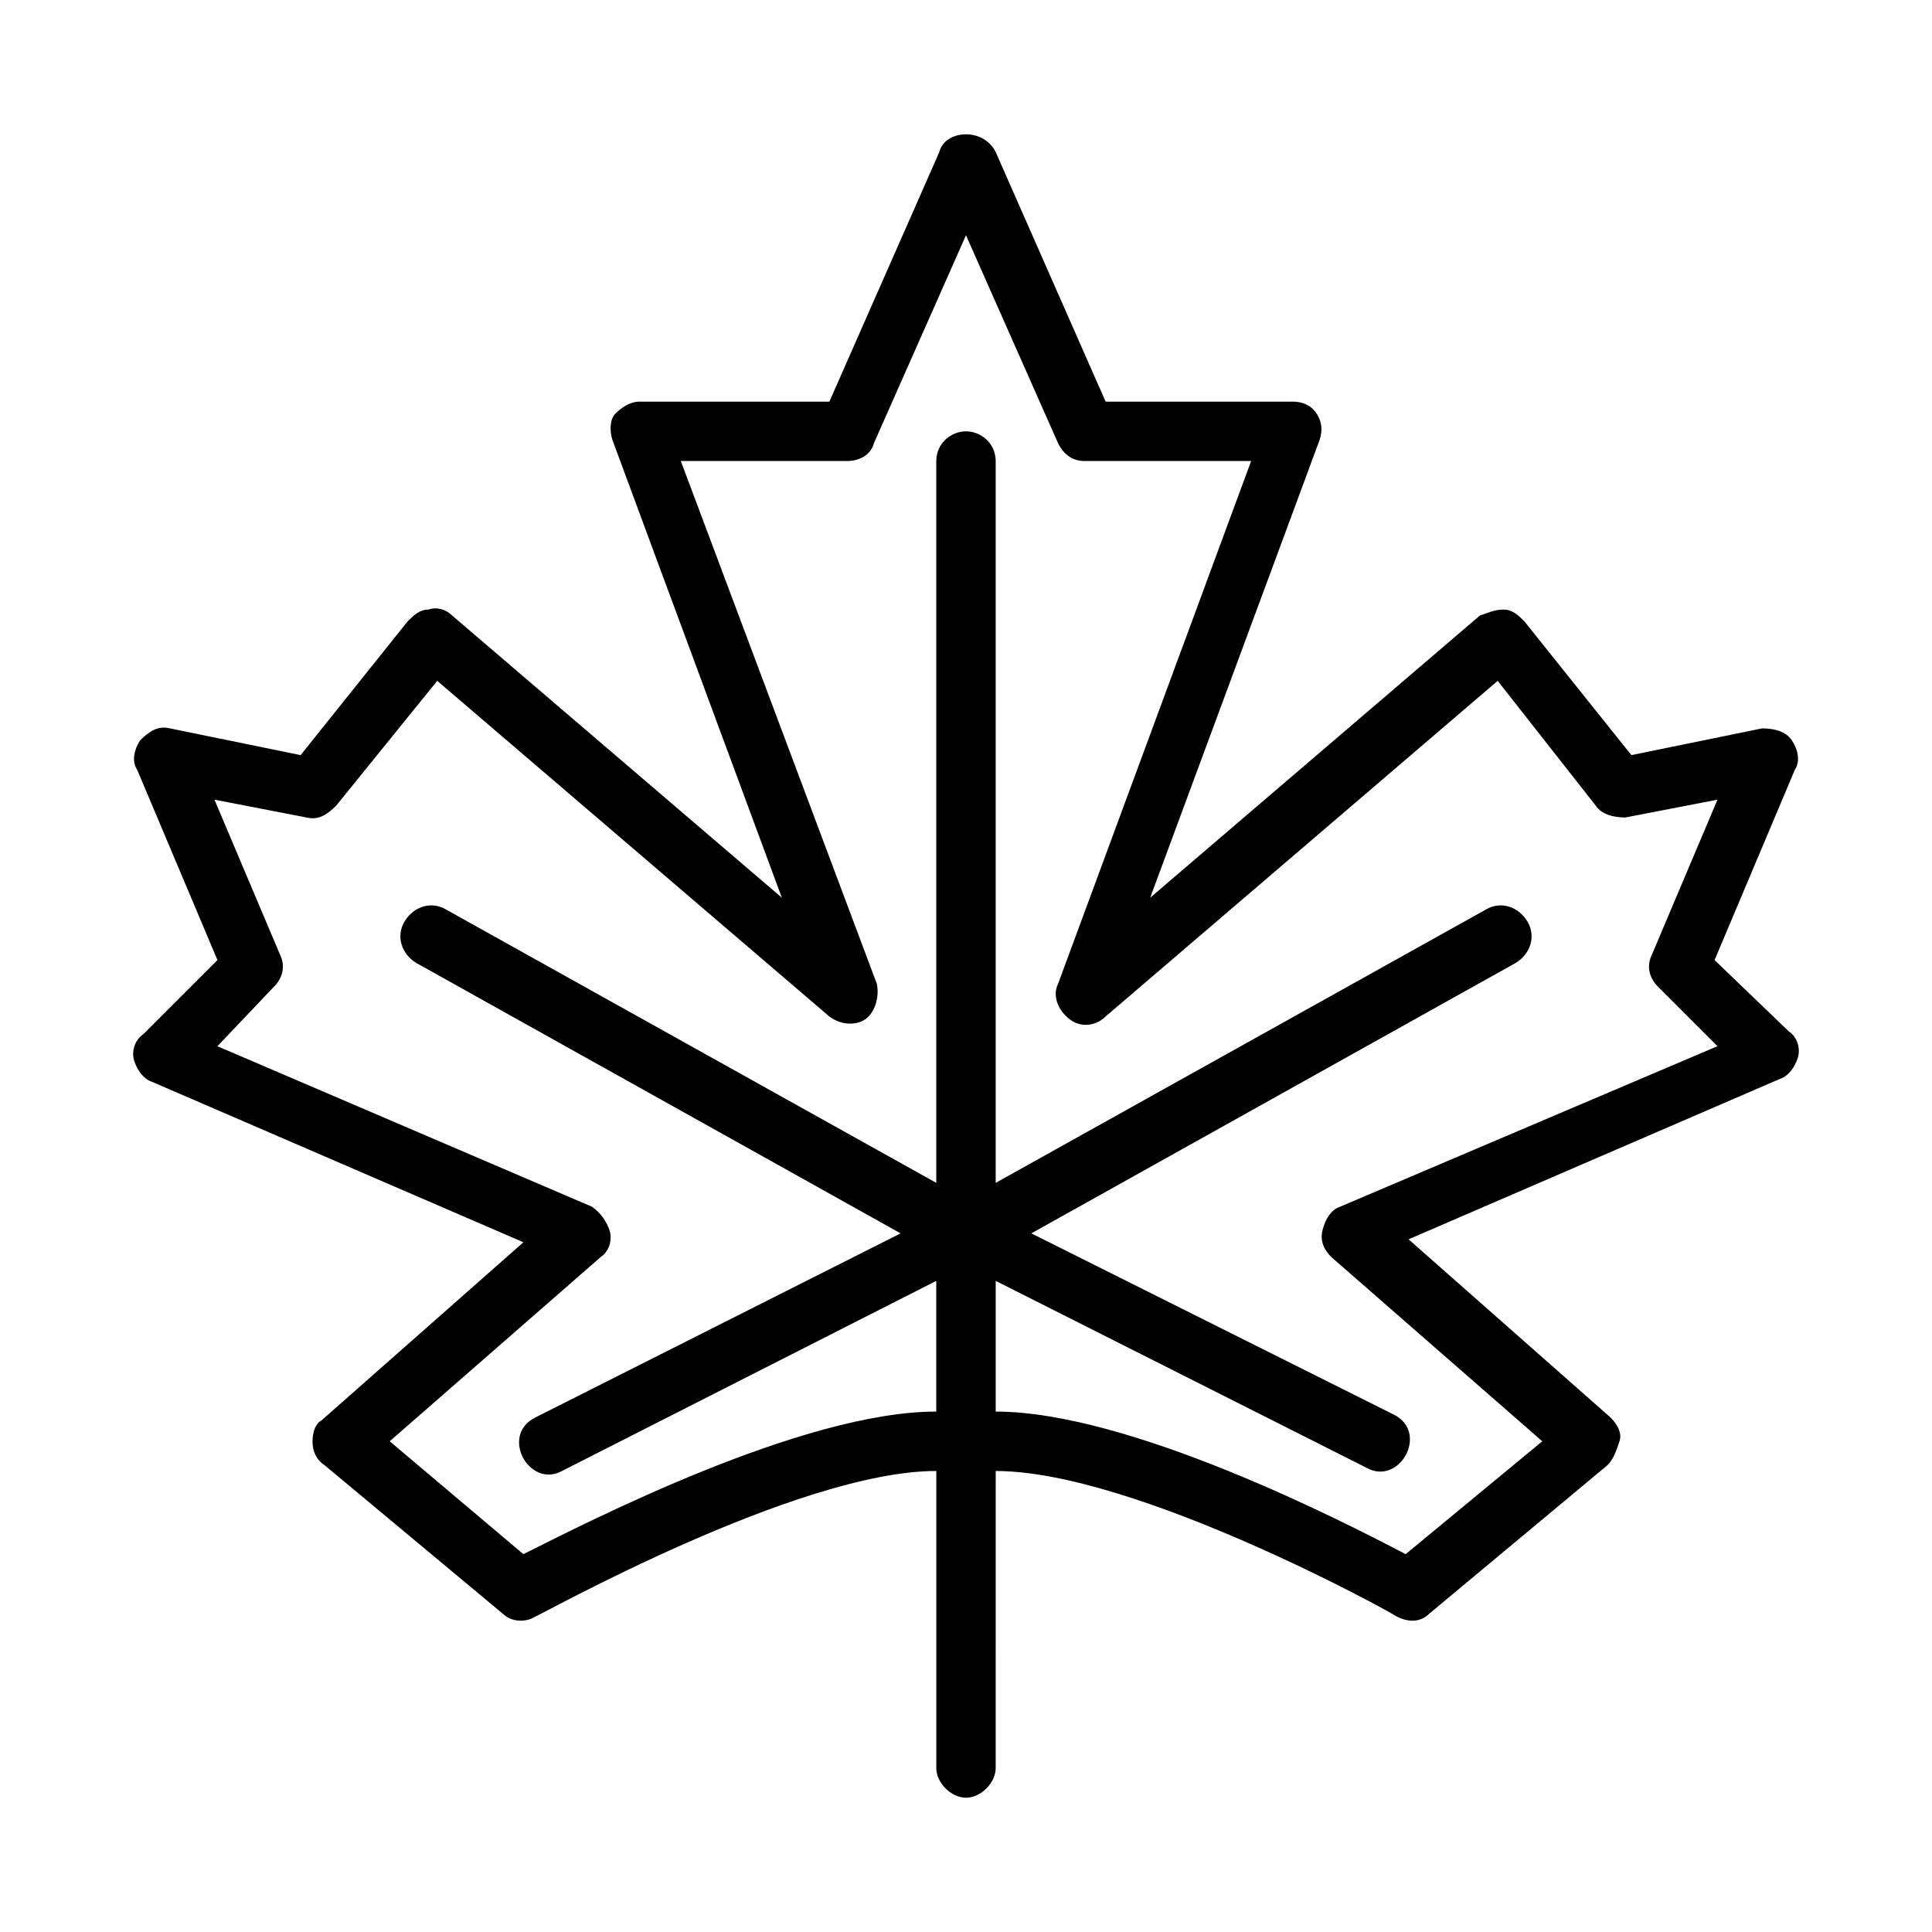
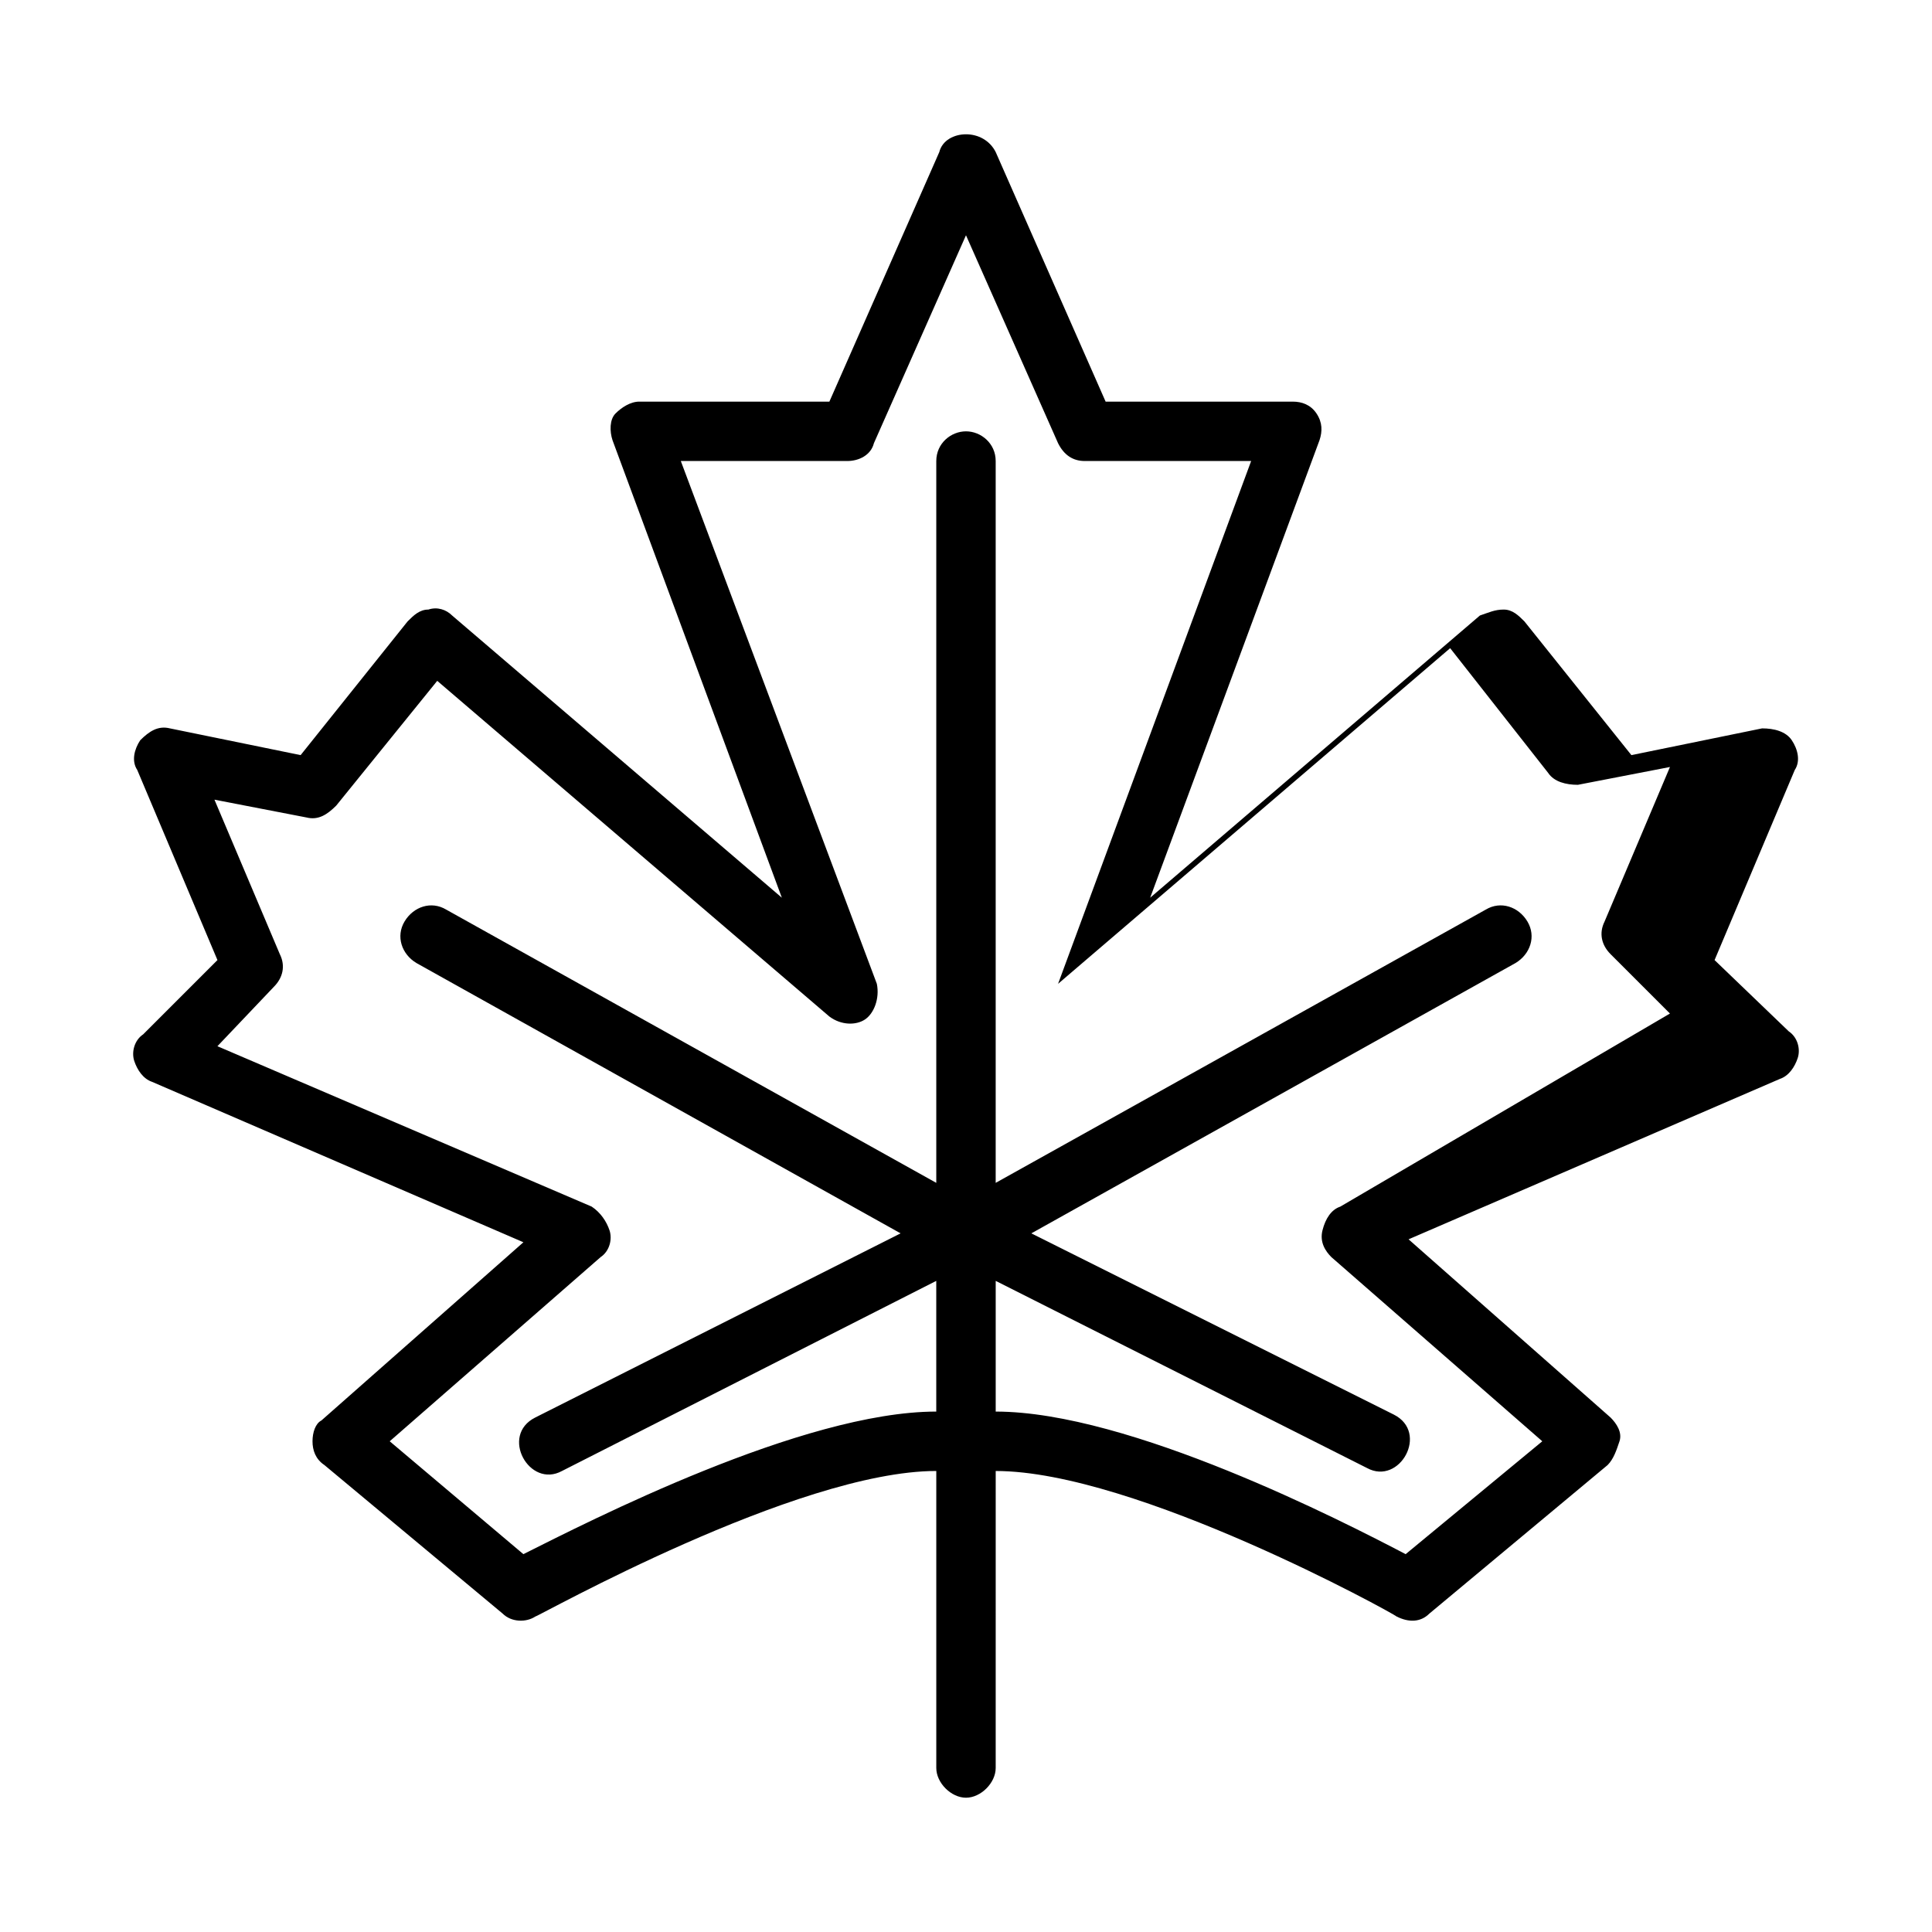
<svg xmlns="http://www.w3.org/2000/svg" fill="#000000" width="800px" height="800px" version="1.1" viewBox="144 144 512 512">
-   <path d="m598.38 398.43 21.254-50.383c1.574-2.363 0.789-5.512-0.789-7.871-1.574-2.363-4.723-3.148-7.871-3.148l-34.637 7.086-28.34-35.426c-1.574-1.574-3.148-3.148-5.512-3.148s-3.938 0.789-6.297 1.574l-87.379 74.785 44.871-121.23c0.789-2.363 0.789-4.723-0.789-7.086-1.574-2.359-3.934-3.148-6.297-3.148h-49.594l-29.125-66.125c-1.574-3.148-4.723-4.723-7.871-4.723s-6.297 1.574-7.086 4.723l-29.125 66.125h-50.383c-2.363 0-4.723 1.574-6.297 3.148s-1.574 4.723-0.789 7.086l44.871 121.23-87.379-74.785c-1.574-1.574-3.938-2.363-6.297-1.574-2.363 0-3.938 1.574-5.512 3.148l-28.34 35.426-34.637-7.086c-3.148-0.789-5.512 0.789-7.871 3.148-1.574 2.363-2.363 5.512-0.789 7.871l21.254 50.383-19.68 19.68c-2.359 1.574-3.148 4.723-2.359 7.082 0.789 2.363 2.363 4.723 4.723 5.512l98.398 42.508-53.531 47.23c-1.57 0.789-2.359 3.152-2.359 5.512 0 2.363 0.789 4.723 3.148 6.297l47.23 39.359c2.363 2.363 6.297 2.363 8.66 0.789 0.789 0 69.273-38.574 106.27-38.574v78.719c0 3.938 3.938 7.871 7.871 7.871 3.938 0 7.871-3.938 7.871-7.871l0.004-78.715c37 0 105.48 37.785 106.27 38.574 3.148 1.574 6.297 1.574 8.66-0.789l47.23-39.359c1.574-1.574 2.363-3.938 3.148-6.297 0.789-2.363-0.789-4.723-2.363-6.297l-53.531-47.23 98.398-42.508c2.363-0.789 3.938-3.148 4.723-5.512 0.789-2.363 0-5.512-2.363-7.086zm-99.188 65.336c-2.363 0.789-3.938 3.148-4.723 6.297-0.789 3.148 0.789 5.512 2.363 7.086l55.891 48.805-36.211 29.914c-16.535-8.656-73.215-37.785-108.64-37.785v-34.637l98.398 49.594c8.66 4.723 16.531-9.445 7.086-14.168l-96.039-48.02 128.31-71.637c3.938-2.363 5.512-7.086 3.148-11.02-2.363-3.938-7.086-5.512-11.02-3.148l-129.89 72.422v-191.29c0-4.723-3.938-7.871-7.871-7.871-3.938 0-7.871 3.148-7.871 7.871v191.29l-129.89-72.422c-3.938-2.363-8.66-0.789-11.02 3.148-2.363 3.938-0.789 8.66 3.148 11.02l128.31 71.637-96.824 48.805c-9.445 4.723-1.574 18.895 7.086 14.168l99.184-50.379v34.637c-35.426 0-92.102 29.125-109.42 37.785l-35.422-29.914 55.891-48.805c2.363-1.574 3.148-4.723 2.363-7.086-0.789-2.363-2.363-4.723-4.723-6.297l-99.188-42.508 14.957-15.742c2.359-2.363 3.148-5.512 1.574-8.66l-17.32-40.934 24.402 4.719c3.148 0.789 5.512-0.789 7.871-3.148l26.766-33.062 103.91 88.953c3.148 2.363 7.086 2.363 9.445 0.789 2.363-1.574 3.938-5.512 3.148-9.445l-51.953-138.55h44.086c3.148 0 6.297-1.574 7.086-4.723l24.402-55.105 24.402 55.105c1.574 3.148 3.938 4.723 7.086 4.723h44.082l-51.168 138.55c-1.574 3.148 0 7.086 3.148 9.445 3.148 2.363 7.086 1.574 9.445-0.789l103.91-88.953 25.977 33.062c1.574 2.363 4.723 3.148 7.871 3.148l24.402-4.723-17.32 40.934c-1.574 3.148-0.789 6.297 1.574 8.66l15.742 15.742z" />
+   <path d="m598.38 398.43 21.254-50.383c1.574-2.363 0.789-5.512-0.789-7.871-1.574-2.363-4.723-3.148-7.871-3.148l-34.637 7.086-28.34-35.426c-1.574-1.574-3.148-3.148-5.512-3.148s-3.938 0.789-6.297 1.574l-87.379 74.785 44.871-121.23c0.789-2.363 0.789-4.723-0.789-7.086-1.574-2.359-3.934-3.148-6.297-3.148h-49.594l-29.125-66.125c-1.574-3.148-4.723-4.723-7.871-4.723s-6.297 1.574-7.086 4.723l-29.125 66.125h-50.383c-2.363 0-4.723 1.574-6.297 3.148s-1.574 4.723-0.789 7.086l44.871 121.23-87.379-74.785c-1.574-1.574-3.938-2.363-6.297-1.574-2.363 0-3.938 1.574-5.512 3.148l-28.34 35.426-34.637-7.086c-3.148-0.789-5.512 0.789-7.871 3.148-1.574 2.363-2.363 5.512-0.789 7.871l21.254 50.383-19.68 19.68c-2.359 1.574-3.148 4.723-2.359 7.082 0.789 2.363 2.363 4.723 4.723 5.512l98.398 42.508-53.531 47.23c-1.57 0.789-2.359 3.152-2.359 5.512 0 2.363 0.789 4.723 3.148 6.297l47.23 39.359c2.363 2.363 6.297 2.363 8.66 0.789 0.789 0 69.273-38.574 106.27-38.574v78.719c0 3.938 3.938 7.871 7.871 7.871 3.938 0 7.871-3.938 7.871-7.871l0.004-78.715c37 0 105.48 37.785 106.27 38.574 3.148 1.574 6.297 1.574 8.66-0.789l47.23-39.359c1.574-1.574 2.363-3.938 3.148-6.297 0.789-2.363-0.789-4.723-2.363-6.297l-53.531-47.23 98.398-42.508c2.363-0.789 3.938-3.148 4.723-5.512 0.789-2.363 0-5.512-2.363-7.086zm-99.188 65.336c-2.363 0.789-3.938 3.148-4.723 6.297-0.789 3.148 0.789 5.512 2.363 7.086l55.891 48.805-36.211 29.914c-16.535-8.656-73.215-37.785-108.64-37.785v-34.637l98.398 49.594c8.66 4.723 16.531-9.445 7.086-14.168l-96.039-48.02 128.31-71.637c3.938-2.363 5.512-7.086 3.148-11.02-2.363-3.938-7.086-5.512-11.02-3.148l-129.89 72.422v-191.29c0-4.723-3.938-7.871-7.871-7.871-3.938 0-7.871 3.148-7.871 7.871v191.29l-129.89-72.422c-3.938-2.363-8.66-0.789-11.02 3.148-2.363 3.938-0.789 8.66 3.148 11.02l128.31 71.637-96.824 48.805c-9.445 4.723-1.574 18.895 7.086 14.168l99.184-50.379v34.637c-35.426 0-92.102 29.125-109.42 37.785l-35.422-29.914 55.891-48.805c2.363-1.574 3.148-4.723 2.363-7.086-0.789-2.363-2.363-4.723-4.723-6.297l-99.188-42.508 14.957-15.742c2.359-2.363 3.148-5.512 1.574-8.66l-17.32-40.934 24.402 4.719c3.148 0.789 5.512-0.789 7.871-3.148l26.766-33.062 103.91 88.953c3.148 2.363 7.086 2.363 9.445 0.789 2.363-1.574 3.938-5.512 3.148-9.445l-51.953-138.55h44.086c3.148 0 6.297-1.574 7.086-4.723l24.402-55.105 24.402 55.105c1.574 3.148 3.938 4.723 7.086 4.723h44.082l-51.168 138.55l103.91-88.953 25.977 33.062c1.574 2.363 4.723 3.148 7.871 3.148l24.402-4.723-17.32 40.934c-1.574 3.148-0.789 6.297 1.574 8.66l15.742 15.742z" />
</svg>